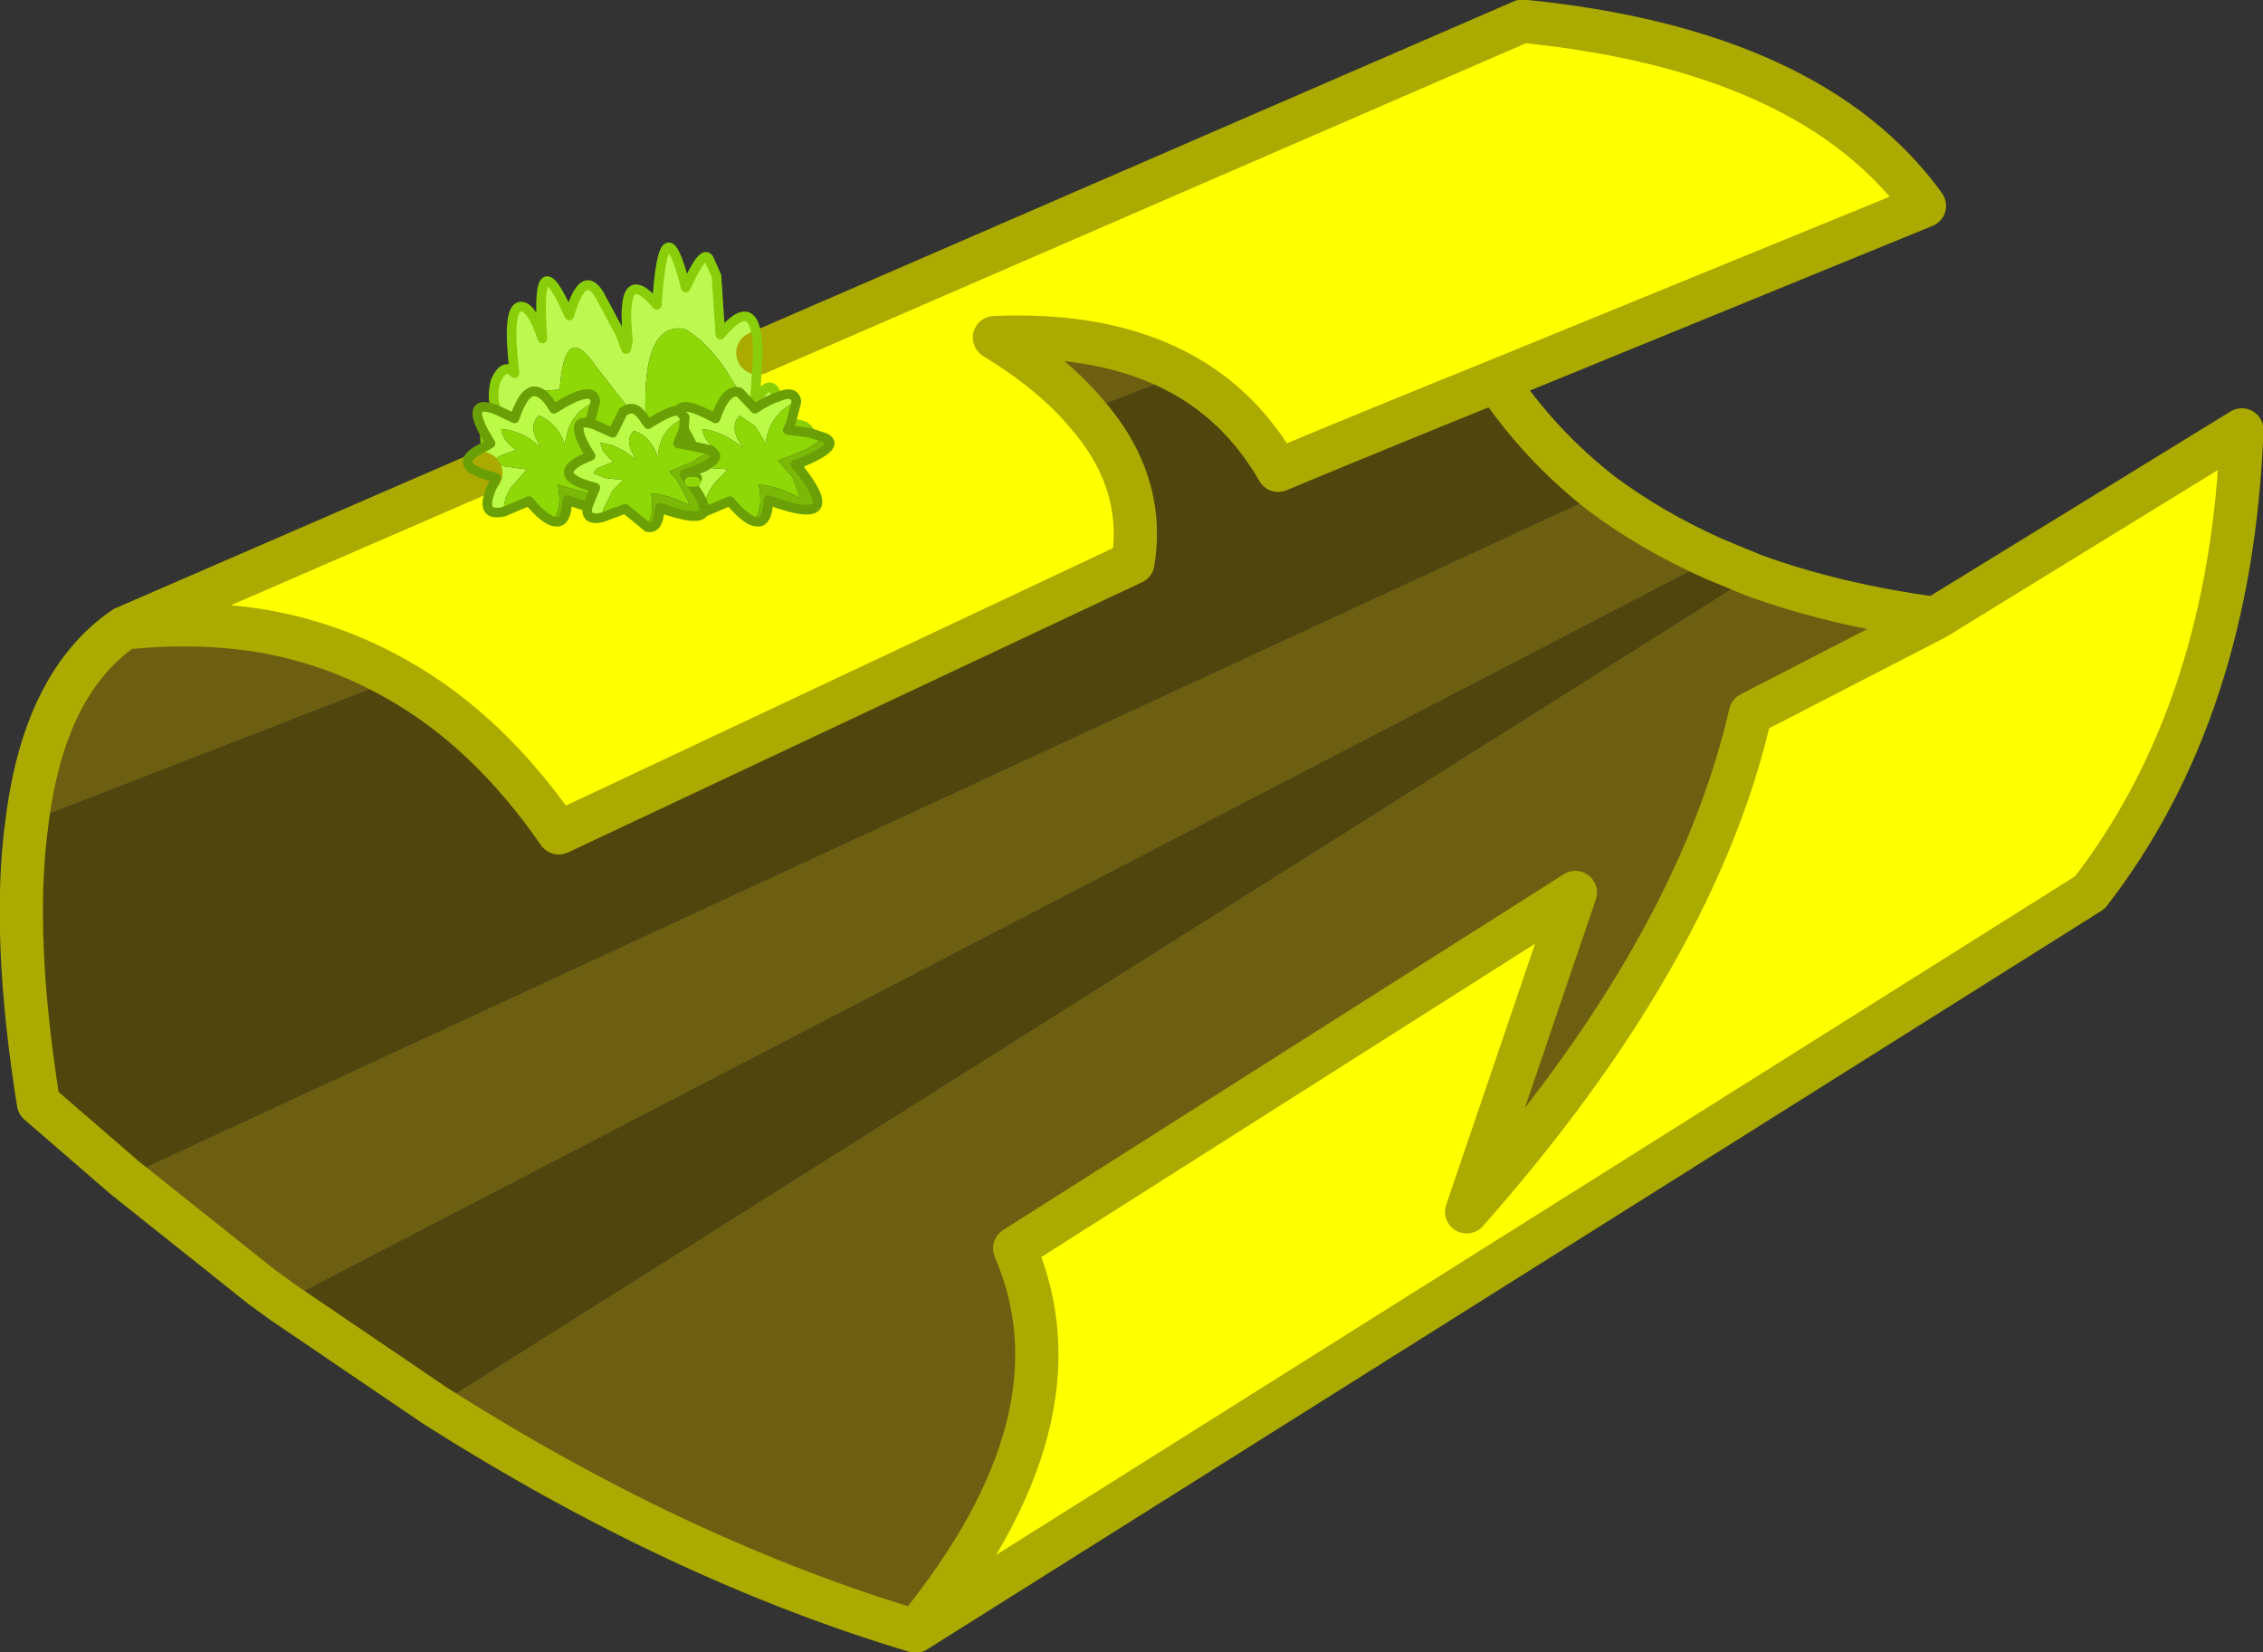
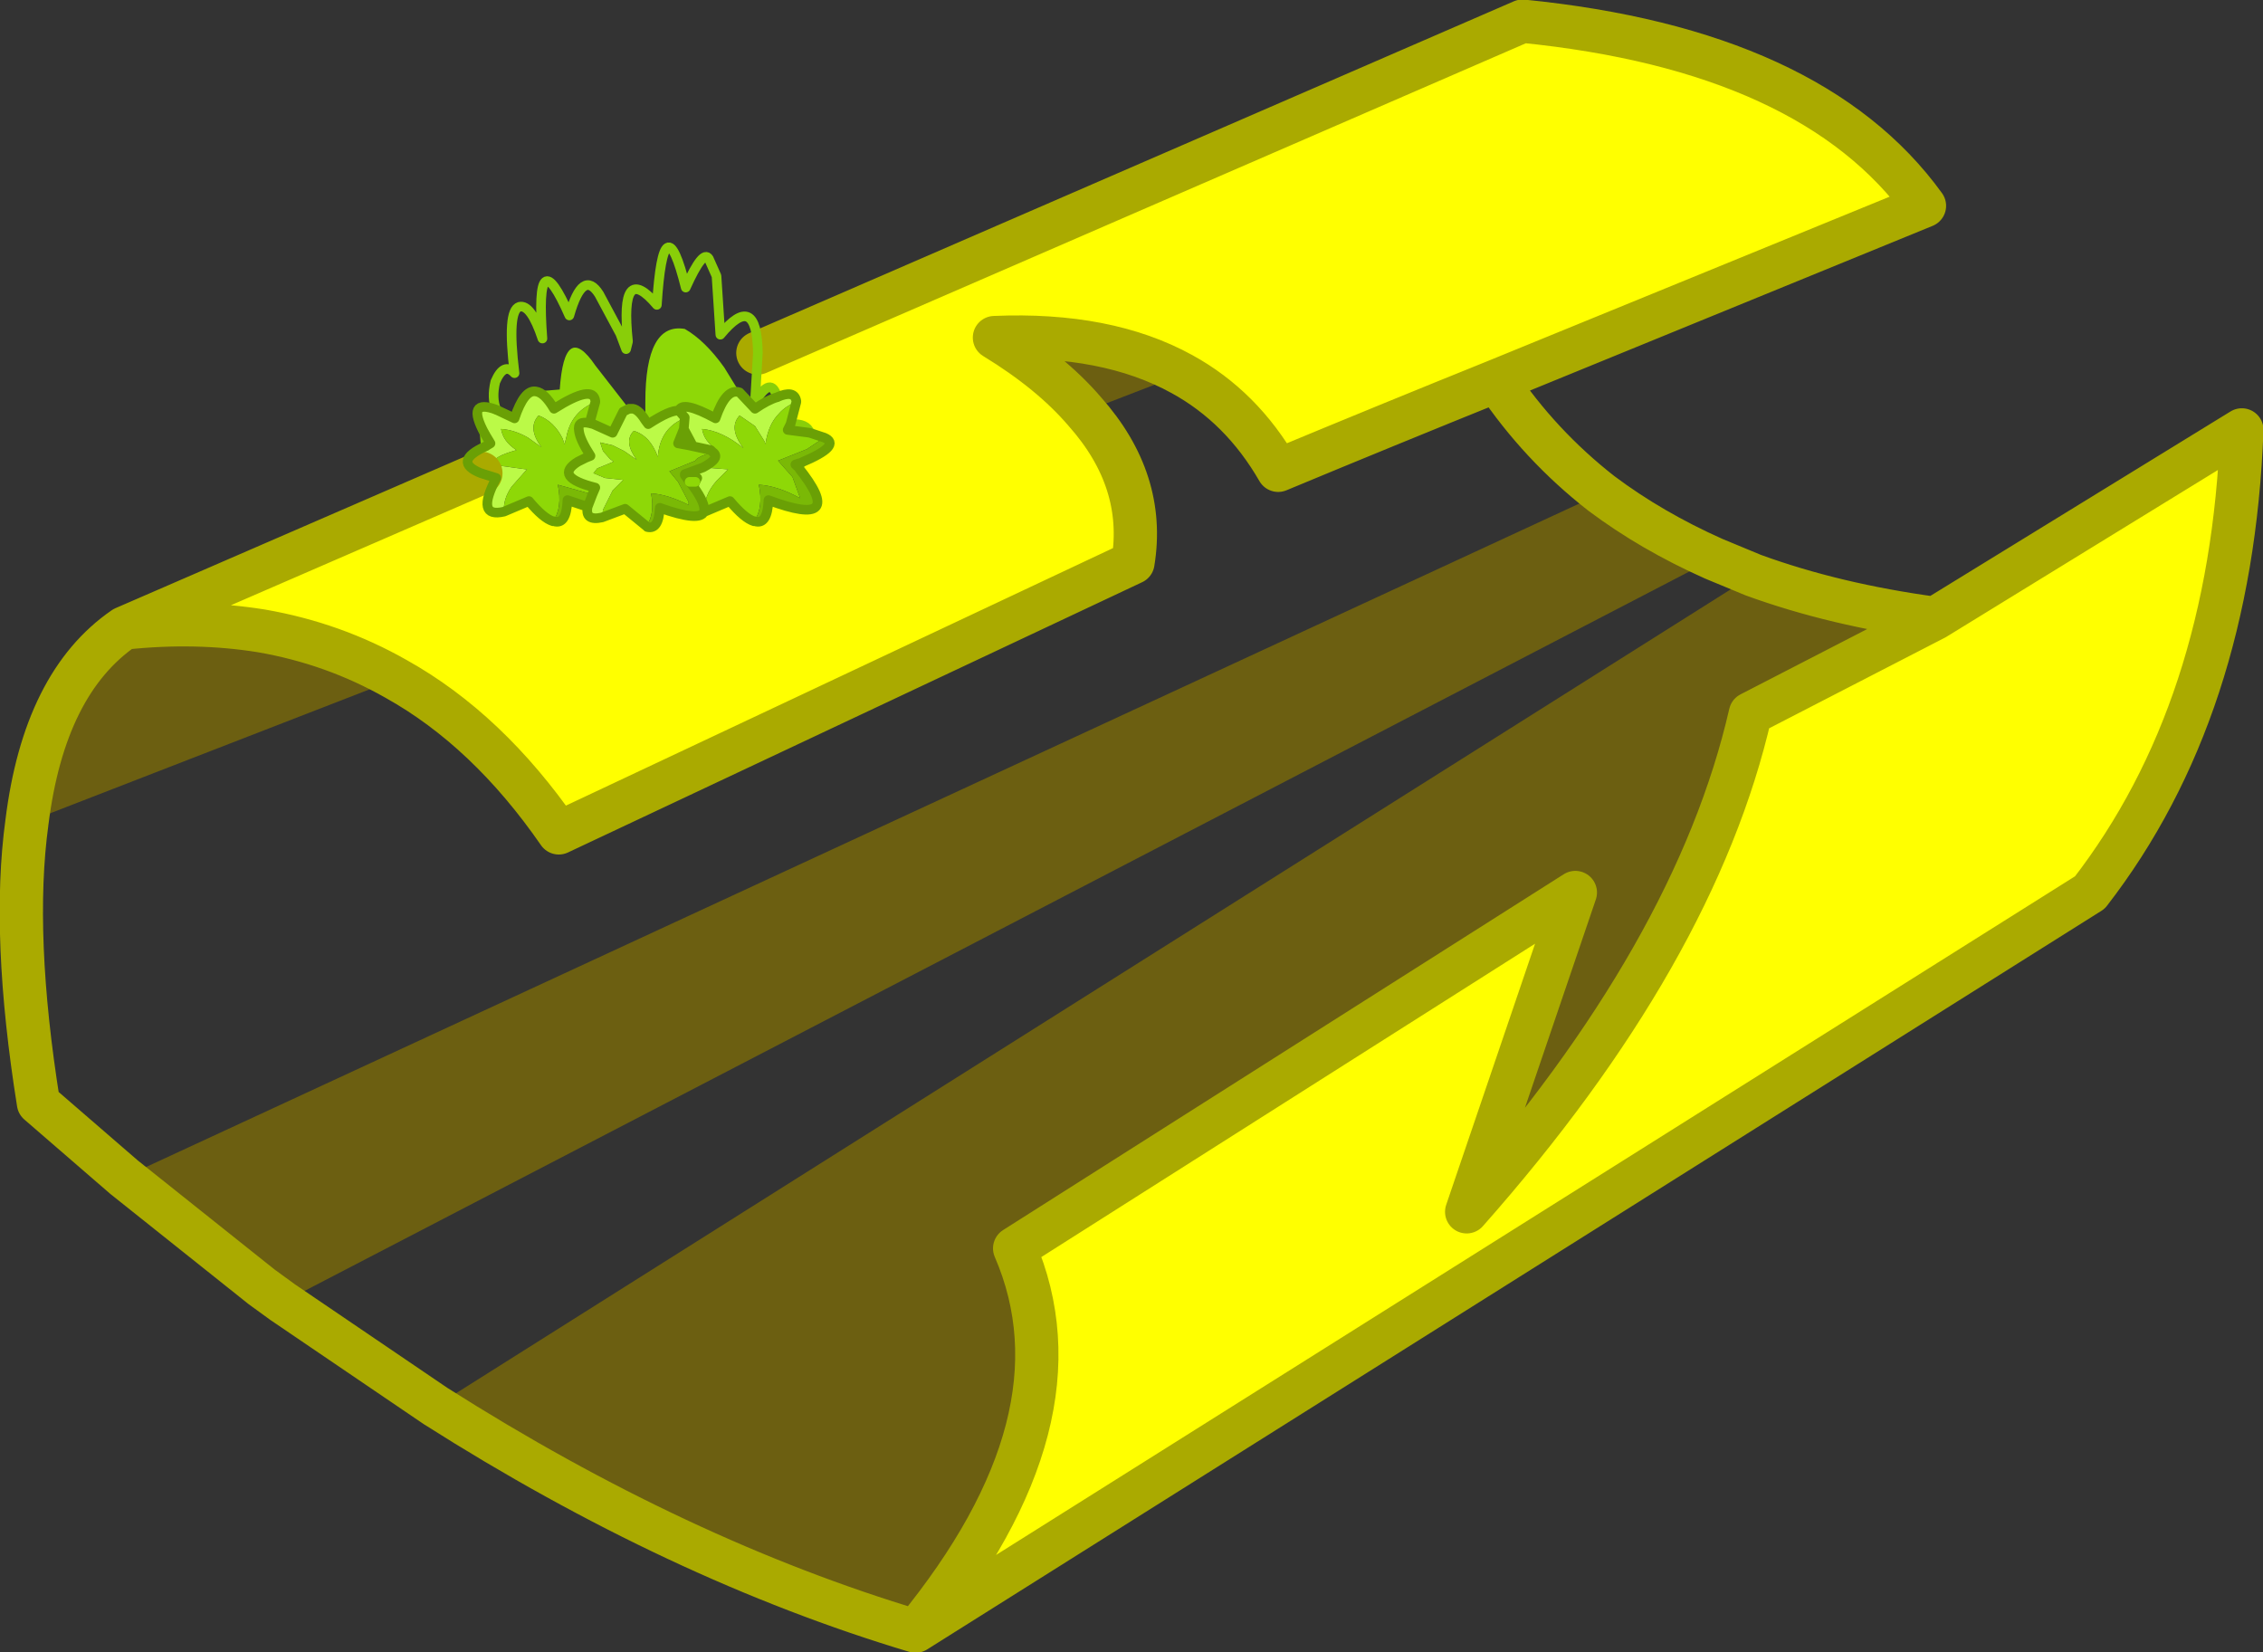
<svg xmlns="http://www.w3.org/2000/svg" xmlns:xlink="http://www.w3.org/1999/xlink" width="117.65px" height="85.9px">
  <rect width="100%" height="100%" fill="#333333" stroke="none" />
  <g transform="matrix(1, 0, 0, 1, -216.15, -157)">
    <use xlink:href="#object-0" width="117.65" height="85.9" transform="matrix(1, 0, 0, 1, 216.15, 157)" />
  </g>
  <defs>
    <g transform="matrix(1, 0, 0, 1, -216.15, -157)" id="object-0">
      <path fill-rule="evenodd" fill="#ffff00" stroke="none" d="M272.55 178.4Q275.75 182 275.05 186.25L245.2 200.3Q241.5 194.95 236.75 192.3Q233.5 190.45 229.75 189.8Q226.35 189.25 222.6 189.65L241.15 181.6L241.95 181.85Q240.85 183.95 242.35 183.6L243.65 183.05Q244.4 183.95 244.9 184.1L244.95 184.1Q245.6 184.3 245.65 183L246.7 183.35Q246.55 184.1 247.45 183.9L248.65 183.45L249.75 184.35L249.8 184.4Q250.4 184.55 250.45 183.4Q252.55 184.15 252.75 183.6L252.8 183.6L254.1 183.05Q254.85 183.95 255.35 184.1L255.4 184.1Q256.05 184.3 256.1 183Q260.25 184.55 257.65 181.3L257.8 181.05Q259.95 180.15 259 179.75L258.25 179.5Q258.1 179 257.25 179.05L257.55 177.9L257.55 177.85Q257.45 177.25 256.55 177.65Q256.25 176.5 255.4 177.9L255.55 175.35L295.3 158.1Q310.35 159.6 316.2 167.7L293.95 176.8Q288.25 179.1 282.6 181.45Q280.7 178.15 277.6 176.45Q273.7 174.3 267.85 174.55Q270.8 176.35 272.55 178.4M316.75 189.15L332.7 179.35Q332.15 193.9 324.8 203.4L263.75 241.8Q272.75 230.8 268.9 221.9L298.05 203.4L292.4 220Q304.3 206.55 307.15 194.1L316.75 189.15M252.3 182.05L252.2 182.3L252 182.05L252.3 182.05" />
-       <path fill-rule="evenodd" fill="#4f450d" stroke="none" d="M236.75 192.3Q241.5 194.95 245.2 200.3L275.05 186.25Q275.75 182 272.55 178.4L277.6 176.45Q280.7 178.15 282.6 181.45Q288.25 179.1 293.95 176.8Q296.2 180.15 299.4 182.65L222.6 218.2L218.15 214.35Q216.75 205.6 217.55 199.75L236.75 192.3M305.25 186.05L307.3 186.9L238.8 230.1L230.85 224.7L305.25 186.05" />
      <path fill-rule="evenodd" fill="#6c5f11" stroke="none" d="M272.55 178.4Q270.8 176.35 267.85 174.55Q273.7 174.3 277.6 176.45L272.55 178.4M222.6 189.65Q226.35 189.25 229.75 189.8Q233.5 190.45 236.75 192.3L217.55 199.75Q218.45 192.5 222.6 189.65M222.6 218.2L299.4 182.65Q302 184.6 305.25 186.05L230.85 224.7L229.75 223.9L222.6 218.2M307.3 186.9Q311.55 188.45 316.75 189.15L307.15 194.1Q304.3 206.55 292.4 220L298.05 203.4L268.9 221.9Q272.75 230.8 263.75 241.8Q251.4 238.1 238.8 230.1L307.3 186.9" />
-       <path fill-rule="evenodd" fill="#bdf850" stroke="none" d="M255.55 175.35L255.4 177.9Q256.25 176.5 256.55 177.65Q256.05 177.8 255.4 178.25L254.6 177.4L253.8 176.1Q252.8 174.7 251.75 174.1Q249.7 173.75 249.7 177.9L249.7 178.85Q249.3 178.2 248.95 178.25L248.85 178.25L247.1 176Q245.5 173.65 245.25 177.25L244 177.35Q243.4 177.25 242.9 178.75L241.95 178.3Q241.7 177.7 241.9 176.85Q242.35 175.8 242.9 176.4Q242.5 173.15 243.15 172.95Q243.75 172.8 244.35 174.6Q243.95 169.3 245.75 173.4Q246.45 170.95 247.3 172.3L248.4 174.35L248.7 175.15L248.8 174.75Q248.35 170.55 250.3 172.85Q250.65 167.35 251.8 171.95Q252.7 169.95 253 170.45L253.4 171.35L253.6 174.4Q255.5 172.1 255.55 175.35M257.25 179.05Q258.1 179 258.25 179.5L257.1 179.35L257.25 179.05M257.8 181.05L257.65 181.3L257.5 181.15L257.8 181.05M241.35 179.55L241.65 180.05L241.4 180.2L241.35 179.55" />
      <path fill-rule="evenodd" fill="#bbfa47" stroke="none" d="M256.55 177.65Q257.45 177.25 257.55 177.85L257.55 177.9Q257 178.1 256.65 178.5Q256.1 179.05 255.95 180.05L255.95 180.1L255.9 179.95L255.4 179.15L254.6 178.6Q254 179.25 254.8 180.3Q253.7 179.4 252.65 179.3Q252.75 179.95 253.45 180.4L253.2 180.5L253.1 180.4L251.95 180.15L252.1 180.05L251.7 179.3L251.75 178.7L251.45 178.35Q251.6 177.8 253.35 178.75Q253.9 177.15 254.6 177.4L255.4 178.25Q256.05 177.8 256.55 177.65M252.8 183.6L252.75 183.6Q252.85 183.2 252.2 182.3L252.3 182.05L252.4 181.85L251.75 181.65L252.7 181.3L254 181.4L253.4 182Q252.7 182.8 252.8 183.6M247.45 183.9Q246.55 184.1 246.7 183.35L246.95 182.7L247.1 182.35Q244.9 181.8 246.2 181L246.6 180.8L246.85 180.7Q246.3 179.85 246.25 179.4Q246.15 178.85 246.8 179L247 179.05L248 179.5L248.55 178.4L248.85 178.25L248.95 178.25Q249.3 178.2 249.7 178.85L249.85 179.05Q251 178.3 251.45 178.35L251.75 178.7L251.5 178.85Q250.45 179.4 250.35 180.75Q249.95 179.65 249.1 179.4Q248.55 179.95 249.25 180.9L248.6 180.45L248 180.15L247.35 180L247.5 180.45L247.85 180.85L248.05 181L247.2 181.35L247 181.6L247.6 181.85L248.55 181.95L248.35 182.15L248 182.5L247.5 183.5L247.45 183.9M242.35 183.6Q240.85 183.95 241.95 181.85L241.15 181.6Q239.65 181 241.4 180.2L241.65 180.05L241.35 179.55Q240.35 177.7 241.95 178.3L242.9 178.75Q243.4 177.25 244 177.35Q244.45 177.4 244.95 178.25Q247 176.95 247.1 177.85L247.1 177.9Q245.85 178.4 245.6 179.7L245.5 180.1L245.4 179.8Q244.95 178.9 244.15 178.6Q243.55 179.25 244.3 180.25L244.35 180.3L244.3 180.25L243.6 179.75Q242.9 179.35 242.2 179.3Q242.3 179.95 243 180.4Q241.75 180.75 241.85 181.05L242.05 181.2L243.5 181.4L243.55 181.4L243.5 181.45L242.75 182.3Q242.3 182.95 242.35 183.6" />
      <path fill-rule="evenodd" fill="#8ed807" stroke="none" d="M257.55 177.9L257.25 179.05L257.1 179.35L258.25 179.5L259 179.75L258.1 180.35L256.6 180.95L257.35 181.8L257.75 182.9Q256.55 182.25 255.6 182.2Q255.85 183.4 255.35 184.1Q254.85 183.95 254.1 183.05L252.8 183.6Q252.7 182.8 253.4 182L254 181.4L252.7 181.3Q253.65 180.8 253.2 180.5L253.45 180.4Q252.75 179.95 252.65 179.3Q253.7 179.4 254.8 180.3Q254 179.25 254.6 178.6L255.4 179.15L255.9 179.95L255.95 180.1L255.95 180.05Q256.1 179.05 256.65 178.5Q257 178.1 257.55 177.9M249.75 184.35L248.65 183.45L247.45 183.9L247.5 183.5L248 182.5L248.35 182.15L248.55 181.95L247.6 181.85L247 181.6L247.2 181.35L248.05 181L247.85 180.85L247.5 180.45L247.35 180L248 180.15L248.6 180.45L249.25 180.9Q248.55 179.95 249.1 179.4Q249.95 179.65 250.35 180.75Q250.45 179.4 251.5 178.85L251.75 178.7L251.7 179.3L252.1 180.05L251.95 180.15L253.1 180.4L252.9 180.6Q252.35 180.8 252.3 180.95L251.2 181.4L250.95 181.5L251.4 182.05L251.95 183.1L251.95 183.3L251.95 183.25Q250.85 182.7 250 182.65Q250.2 183.75 249.75 184.35M244.9 184.1Q244.4 183.95 243.65 183.05L242.35 183.6Q242.3 182.95 242.75 182.3L243.5 181.45L243.55 181.4L243.5 181.4L242.05 181.2L241.85 181.05Q241.75 180.75 243 180.4Q242.3 179.95 242.2 179.3Q242.9 179.35 243.6 179.75L244.3 180.25L244.35 180.3L244.3 180.25Q243.55 179.25 244.15 178.6Q244.95 178.9 245.4 179.8L245.5 180.1L245.6 179.7Q245.85 178.4 247.1 177.9L247.1 177.85Q247 176.95 244.95 178.25Q244.45 177.4 244 177.35L245.25 177.25Q245.5 173.65 247.1 176L248.85 178.25L248.55 178.4L248 179.5L247 179.05L246.8 179Q246.15 178.85 246.25 179.4Q246.3 179.85 246.85 180.7L246.6 180.8L246.15 180.95L246.2 181Q244.9 181.8 247.1 182.35L246.95 182.7L245.15 182.2Q245.4 183.4 244.9 184.1M249.7 178.85L249.7 177.9Q249.7 173.75 251.75 174.1Q252.8 174.7 253.8 176.1L254.6 177.4Q253.9 177.15 253.35 178.75Q251.6 177.8 251.45 178.35Q251 178.3 249.85 179.05L249.7 178.85M251.75 181.65L252.4 181.85L252.3 182.05L252 182.05L251.75 181.7L251.75 181.65M251.7 179.3L251.4 180.05L251.95 180.15L251.4 180.05L251.7 179.3M247.1 177.9L246.8 179L247.1 177.9" />
      <path fill-rule="evenodd" fill="#7ab906" stroke="none" d="M259 179.75Q259.95 180.15 257.8 181.05L257.5 181.15L257.65 181.3Q260.25 184.55 256.1 183Q256.05 184.3 255.4 184.1L255.35 184.1Q255.85 183.4 255.6 182.2Q256.55 182.25 257.75 182.9L257.35 181.8L256.6 180.95L258.1 180.35L259 179.75M252.75 183.6Q252.55 184.15 250.45 183.4Q250.4 184.55 249.8 184.4L249.75 184.35Q250.2 183.75 250 182.65Q250.85 182.7 251.95 183.25L251.95 183.3L251.95 183.1L251.4 182.05L250.95 181.5L251.2 181.4L252.3 180.95Q252.35 180.8 252.9 180.6L253.1 180.4L253.2 180.5Q253.65 180.8 252.7 181.3L251.75 181.65L251.75 181.7L252 182.05L252.2 182.3Q252.85 183.2 252.75 183.6M246.7 183.35L245.65 183Q245.6 184.3 244.95 184.1L244.9 184.1Q245.4 183.4 245.15 182.2L246.95 182.7L246.7 183.35M246.6 180.8L246.2 181L246.15 180.95L246.6 180.8" />
      <path fill="none" stroke="#aaaa00" stroke-width="2.25" stroke-linecap="round" stroke-linejoin="round" d="M236.75 192.3Q241.5 194.95 245.2 200.3L275.05 186.25Q275.75 182 272.55 178.4Q270.8 176.35 267.85 174.55Q273.7 174.3 277.6 176.45Q280.7 178.15 282.6 181.45Q288.25 179.1 293.95 176.8L316.2 167.7Q310.35 159.6 295.3 158.1L255.55 175.35M241.15 181.6L222.6 189.65Q226.35 189.25 229.75 189.8Q233.5 190.45 236.75 192.3M217.55 199.75Q216.75 205.6 218.15 214.35L222.6 218.2L229.75 223.9L230.85 224.7L238.8 230.1Q251.4 238.1 263.75 241.8L324.8 203.4Q332.15 193.9 332.7 179.35L316.75 189.15Q311.55 188.45 307.3 186.9L305.25 186.05Q302 184.6 299.4 182.65Q296.2 180.15 293.95 176.8M263.75 241.8Q272.75 230.8 268.9 221.9L298.05 203.4L292.4 220Q304.3 206.55 307.15 194.1L316.75 189.15M217.55 199.75Q218.45 192.5 222.6 189.65" />
      <path fill="none" stroke="#89ce09" stroke-width="0.5" stroke-linecap="round" stroke-linejoin="round" d="M255.55 175.35L255.4 177.9Q256.25 176.5 256.55 177.65M257.25 179.05Q258.1 179 258.25 179.5M257.8 181.05L257.65 181.3M241.95 178.3Q241.7 177.7 241.9 176.85Q242.35 175.8 242.9 176.4Q242.5 173.15 243.15 172.95Q243.75 172.8 244.35 174.6Q243.95 169.3 245.75 173.4Q246.45 170.95 247.3 172.3L248.4 174.35L248.7 175.15L248.8 174.75Q248.35 170.55 250.3 172.85Q250.65 167.35 251.8 171.95Q252.7 169.95 253 170.45L253.4 171.35L253.6 174.4Q255.5 172.1 255.55 175.35M241.4 180.2L241.35 179.55" />
      <path fill="none" stroke="#6aa005" stroke-width="0.5" stroke-linecap="round" stroke-linejoin="round" d="M256.55 177.65Q257.45 177.25 257.55 177.85L257.55 177.9L257.25 179.05L257.1 179.35L258.25 179.5L259 179.75Q259.95 180.15 257.8 181.05L257.5 181.15L257.65 181.3Q260.25 184.55 256.1 183Q256.05 184.3 255.4 184.1M255.35 184.1Q254.85 183.95 254.1 183.05L252.8 183.6L252.75 183.6Q252.55 184.15 250.45 183.4Q250.4 184.55 249.8 184.4M249.75 184.35L248.65 183.45L247.45 183.9Q246.55 184.1 246.7 183.35L245.65 183Q245.6 184.3 244.95 184.1M244.9 184.1Q244.4 183.95 243.65 183.05L242.35 183.6Q240.85 183.95 241.95 181.85L241.15 181.6Q239.65 181 241.4 180.2L241.65 180.05L241.35 179.55Q240.35 177.7 241.95 178.3L242.9 178.75Q243.4 177.25 244 177.35Q244.45 177.4 244.95 178.25Q247 176.95 247.1 177.85L247.1 177.9L246.8 179L247 179.05L248 179.5L248.55 178.4L248.85 178.25L248.95 178.25Q249.3 178.2 249.7 178.85L249.85 179.05Q251 178.3 251.45 178.35Q251.6 177.8 253.35 178.75Q253.9 177.15 254.6 177.4L255.4 178.25Q256.05 177.8 256.55 177.65M253.2 180.5Q253.65 180.8 252.7 181.3L251.75 181.65L252.4 181.85L252.3 182.05L252.2 182.3Q252.85 183.2 252.75 183.6M251.45 178.35L251.75 178.7L251.7 179.3L252.1 180.05L251.95 180.15L253.1 180.4L253.2 180.5M252 182.05L251.75 181.7L251.75 181.65M251.95 180.15L251.4 180.05L251.7 179.3M252 182.05L252.2 182.3M246.8 179Q246.15 178.85 246.25 179.4Q246.3 179.85 246.85 180.7L246.6 180.8L246.2 181Q244.9 181.8 247.1 182.35L246.95 182.7L246.7 183.35" />
      <path fill="none" stroke="#8ed807" stroke-width="0.5" stroke-linecap="round" stroke-linejoin="round" d="M252.3 182.05L252 182.05" />
    </g>
  </defs>
</svg>